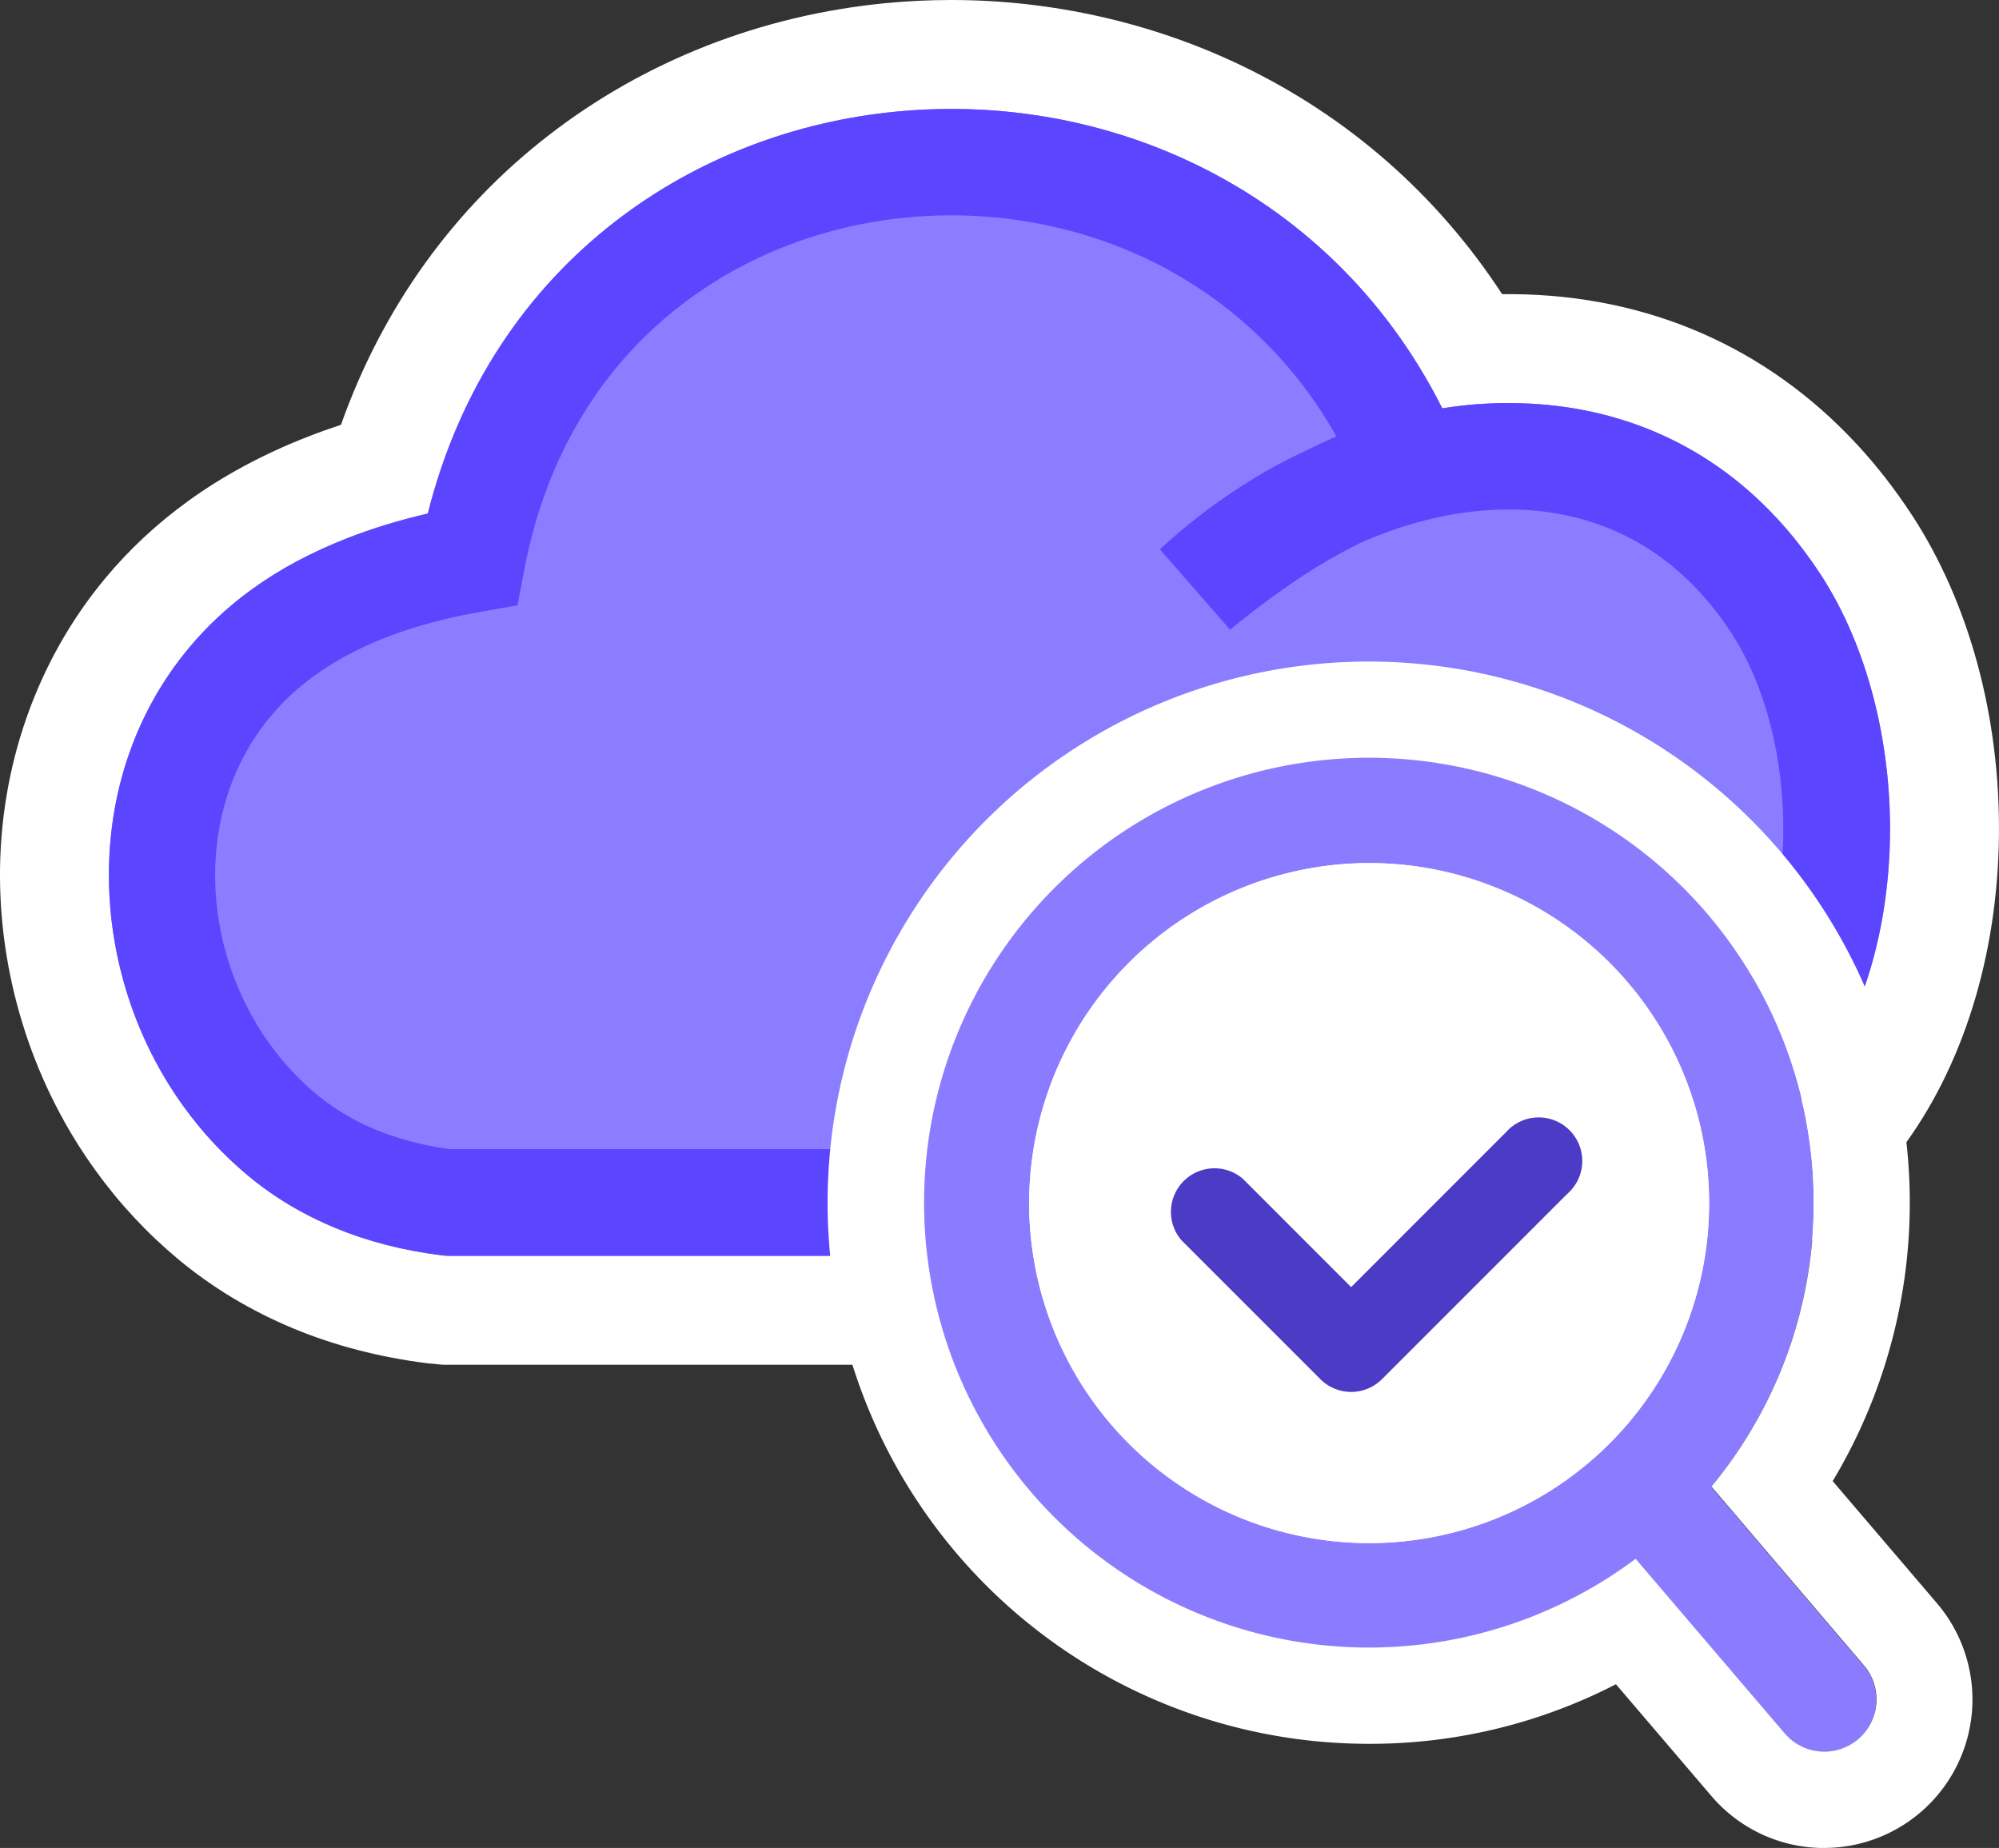
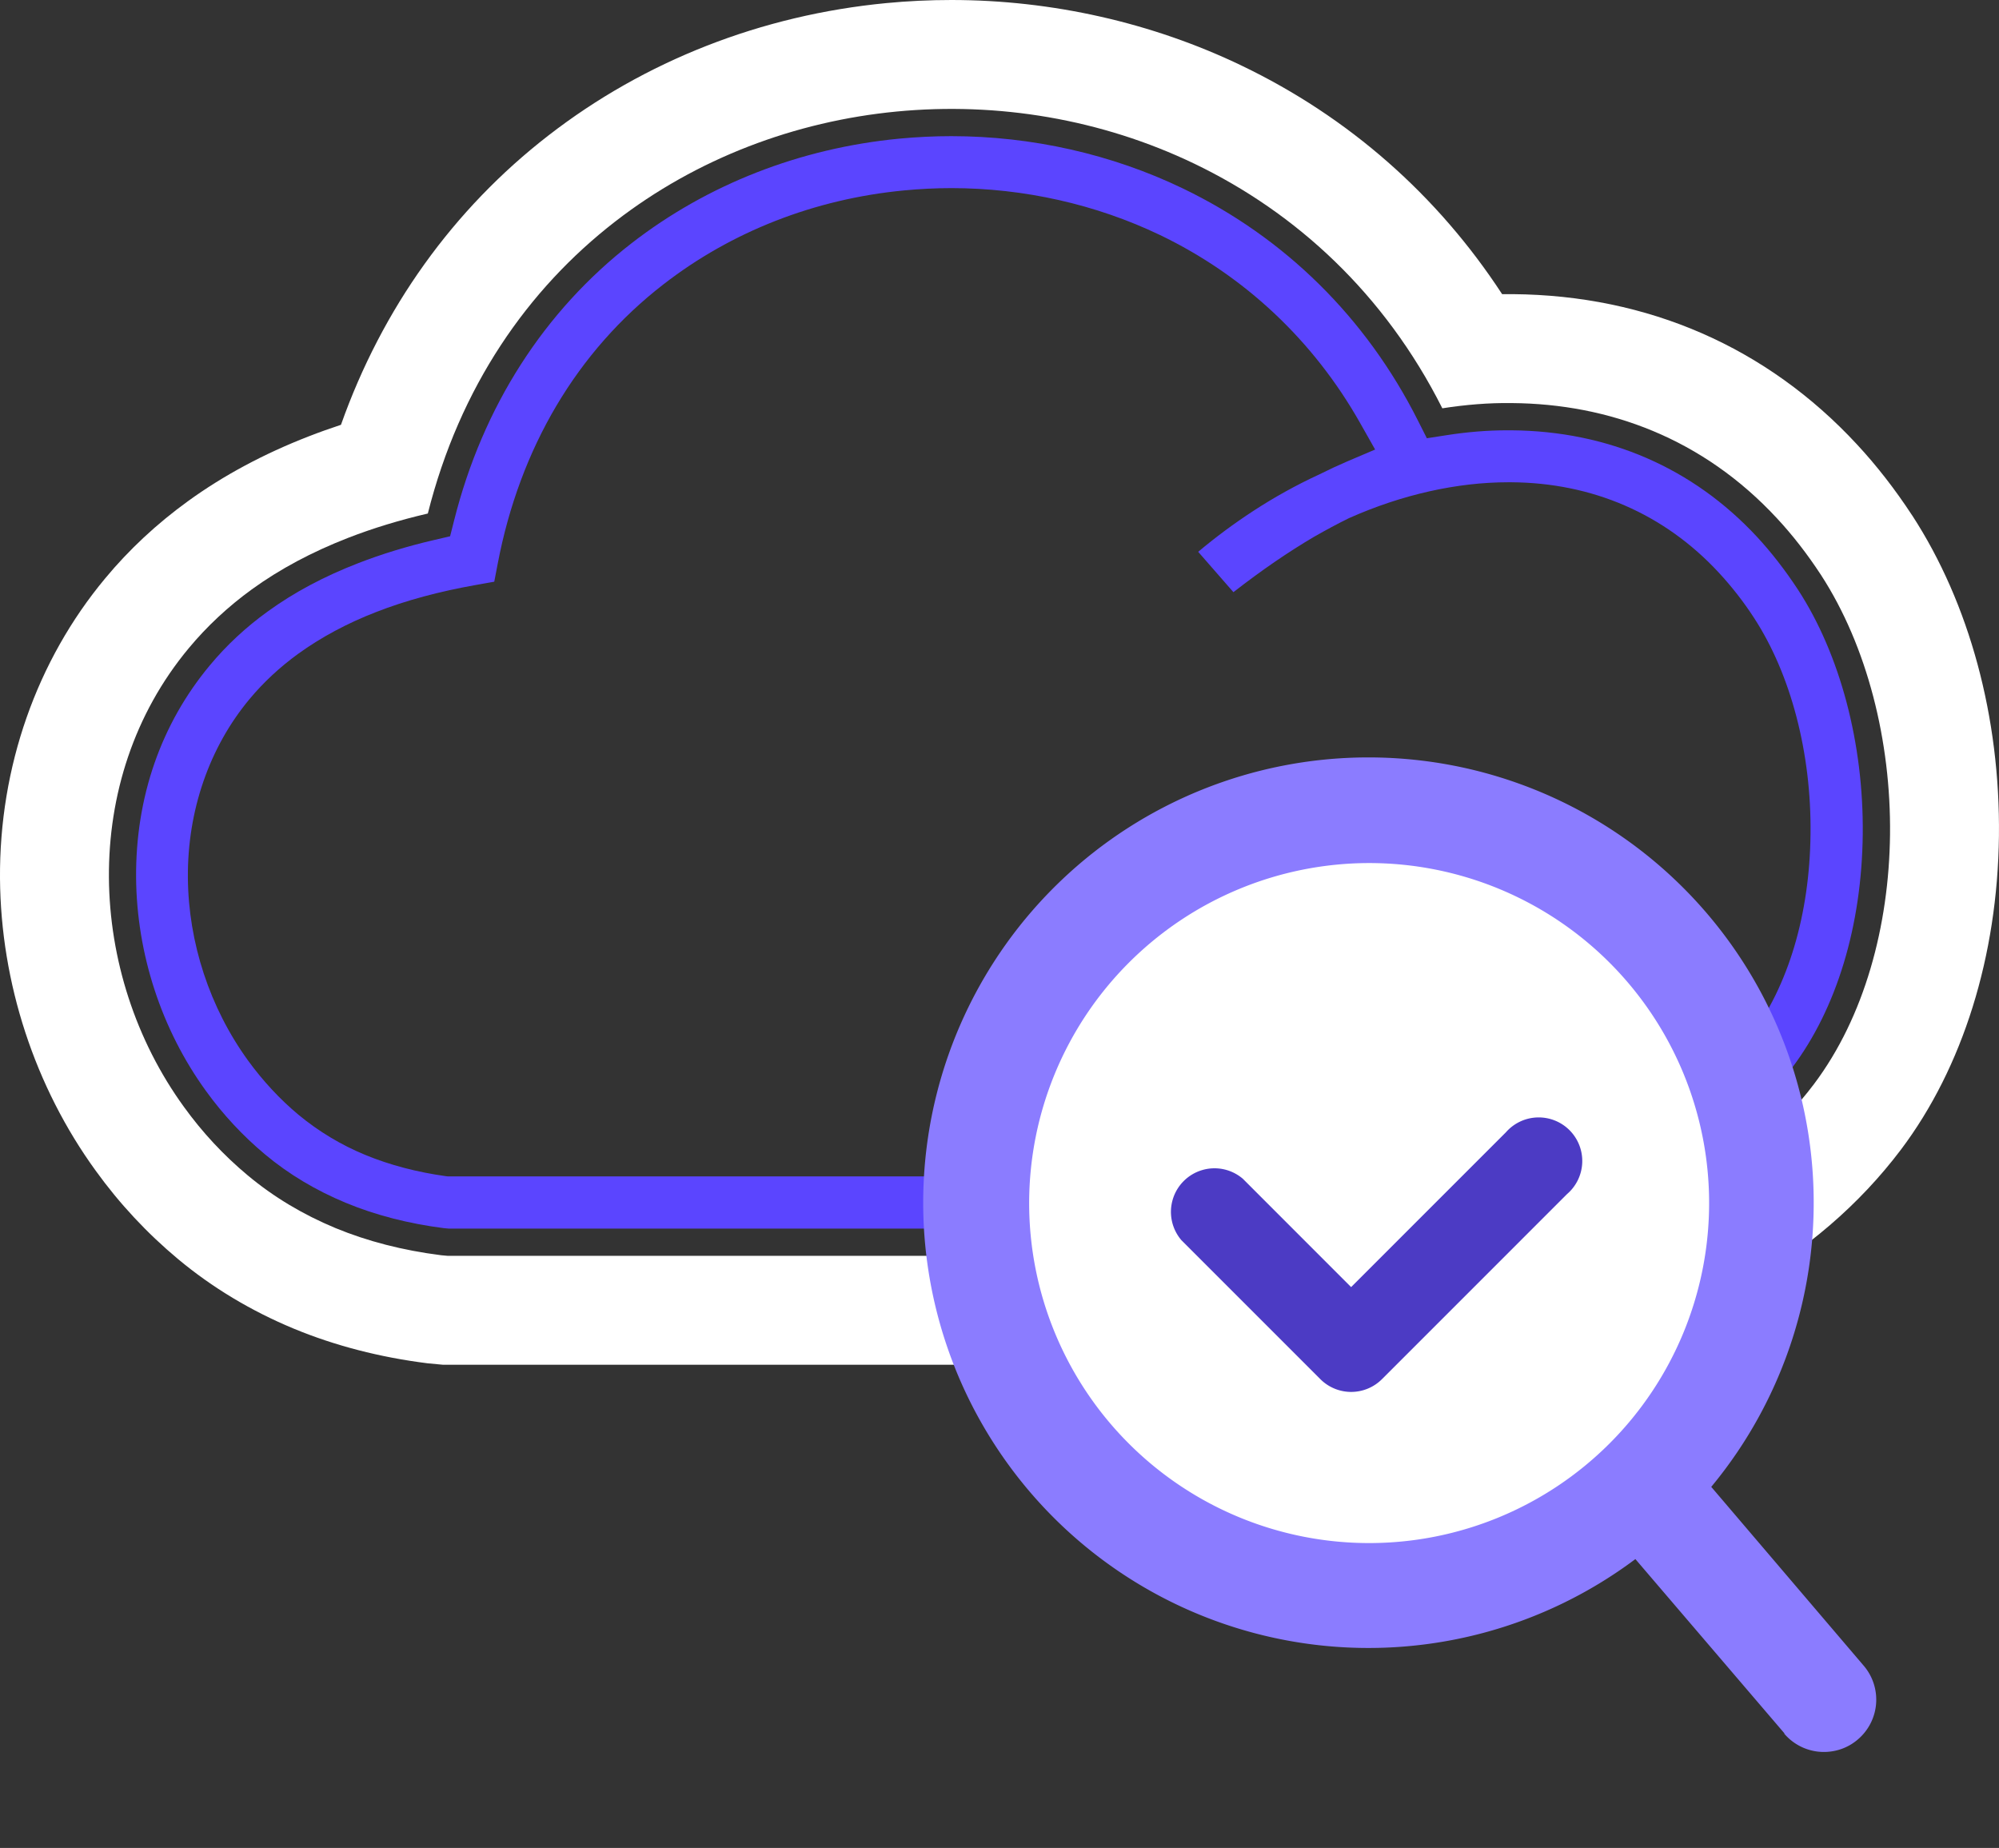
<svg xmlns="http://www.w3.org/2000/svg" width="36.707" height="33.931" viewBox="0 0 36.707 33.931">
  <rect x="0" y="0" width="36.707" height="33.931" fill="#333333" stroke="none" />
  <g id="Groupe_79124" data-name="Groupe 79124" transform="translate(-17988.002 -14343.963)">
    <g id="Groupe_79126" data-name="Groupe 79126" transform="translate(17990.002 14345.963)">
      <g id="Union_148" data-name="Union 148" transform="translate(0 0)" fill="#8a7dff">
-         <path d="M 25.733 22.059 L 25.674 22.059 L 6.223 22.059 L 6.18 22.059 L 6.137 22.055 L 6.014 22.044 L 5.995 22.043 L 5.975 22.04 C 5.188 21.941 4.449 21.75 3.778 21.473 C 3.087 21.186 2.459 20.809 1.91 20.35 C 1.407 19.931 0.956 19.447 0.569 18.912 C -0.43 17.536 -0.988 15.835 -1 14.122 C -1.013 12.315 -0.408 10.587 0.703 9.256 C 1.084 8.797 1.534 8.377 2.039 8.011 C 2.618 7.592 3.288 7.233 4.029 6.945 C 4.352 6.819 4.693 6.705 5.048 6.605 C 5.71 4.447 6.958 2.614 8.683 1.278 C 10.301 0.024 12.267 -0.746 14.368 -0.947 C 14.733 -0.982 15.104 -1 15.471 -1 C 17.169 -1 18.862 -0.618 20.367 0.106 C 22.334 1.051 23.938 2.536 25.041 4.426 C 25.254 4.409 25.464 4.401 25.668 4.401 C 25.702 4.401 25.736 4.401 25.77 4.401 C 27.968 4.418 29.902 5.261 31.364 6.838 C 31.685 7.183 31.992 7.578 32.274 8.008 C 33.206 9.442 33.728 11.384 33.706 13.336 C 33.684 15.331 33.116 17.167 32.108 18.507 C 31.431 19.404 30.55 20.159 29.49 20.753 C 28.533 21.288 27.399 21.71 26.118 22.007 L 26.065 22.019 L 26.011 22.026 L 25.792 22.052 L 25.733 22.059 Z" stroke="none" />
        <path d="M 25.674 21.059 L 25.892 21.033 C 27.064 20.761 28.107 20.381 29.002 19.88 C 29.93 19.361 30.705 18.706 31.309 17.906 C 32.235 16.675 32.687 15.004 32.706 13.325 C 32.725 11.613 32.288 9.865 31.437 8.555 C 31.184 8.169 30.915 7.823 30.63 7.517 C 29.273 6.053 27.548 5.414 25.759 5.401 C 25.336 5.395 24.91 5.431 24.485 5.497 C 23.428 3.397 21.8 1.904 19.934 1.007 C 18.221 0.184 16.317 -0.13 14.464 0.048 C 12.604 0.227 10.796 0.906 9.295 2.069 C 7.69 3.312 6.442 5.103 5.856 7.429 C 5.34 7.549 4.85 7.698 4.392 7.876 C 3.727 8.135 3.139 8.449 2.625 8.821 C 2.184 9.141 1.798 9.503 1.47 9.897 C 0.458 11.11 -0.01 12.608 0 14.115 C 0.011 15.605 0.49 17.102 1.379 18.326 C 1.712 18.787 2.103 19.21 2.551 19.583 C 3.022 19.976 3.557 20.298 4.16 20.549 C 4.746 20.791 5.391 20.958 6.101 21.048 L 6.223 21.059 L 25.674 21.059 M 25.793 23.059 L 6.137 23.059 L 5.85 23.032 C 4.974 22.922 4.149 22.708 3.397 22.397 C 2.611 22.071 1.896 21.641 1.269 21.118 C 0.703 20.646 0.194 20.101 -0.241 19.498 C -1.361 17.956 -1.986 16.049 -2 14.129 C -2.014 12.087 -1.328 10.131 -0.068 8.619 C 0.368 8.093 0.88 7.616 1.452 7.202 C 2.1 6.732 2.845 6.332 3.667 6.013 C 3.859 5.938 4.058 5.867 4.261 5.8 C 5.018 3.665 6.319 1.844 8.07 0.488 C 9.838 -0.883 11.983 -1.723 14.273 -1.943 C 14.669 -1.981 15.072 -2 15.471 -2 C 17.318 -2 19.161 -1.583 20.8 -0.795 C 22.765 0.148 24.397 1.585 25.583 3.401 C 25.649 3.4 25.714 3.401 25.78 3.401 C 28.26 3.421 30.444 4.374 32.097 6.158 C 32.456 6.544 32.798 6.983 33.11 7.46 L 33.114 7.465 C 34.165 9.082 34.73 11.171 34.706 13.347 C 34.681 15.554 34.043 17.6 32.907 19.108 C 32.145 20.118 31.16 20.964 29.979 21.625 C 28.939 22.207 27.716 22.663 26.344 22.981 L 26.237 23.006 L 25.793 23.059 Z" stroke="none" fill="#fff" />
      </g>
      <g id="Trac\xE9_88923" data-name="Trac\xE9 88923" transform="translate(0 0.002)" fill="#5b45ff" stroke-linejoin="round">
        <path d="M 25.643 20.557 L 6.244 20.557 L 6.153 20.549 C 5.501 20.466 4.894 20.309 4.351 20.084 C 3.8 19.856 3.302 19.558 2.87 19.197 C 2.462 18.857 2.097 18.465 1.783 18.031 C 0.965 16.904 0.51 15.512 0.499 14.11 C 0.489 12.636 0.957 11.29 1.853 10.215 C 2.158 9.847 2.516 9.514 2.917 9.225 C 3.392 8.88 3.949 8.582 4.572 8.341 C 5.003 8.173 5.473 8.029 5.968 7.914 L 6.265 7.845 L 6.34 7.549 C 6.864 5.467 7.991 3.708 9.6 2.462 C 10.994 1.382 12.692 0.719 14.51 0.544 C 14.828 0.514 15.151 0.498 15.47 0.498 C 16.944 0.498 18.413 0.829 19.716 1.456 C 21.593 2.358 23.087 3.833 24.037 5.72 L 24.201 6.045 L 24.561 5.989 C 24.944 5.929 25.319 5.899 25.673 5.899 C 25.7 5.899 25.726 5.899 25.752 5.899 C 27.529 5.912 29.088 6.589 30.263 7.855 C 30.527 8.14 30.781 8.467 31.017 8.827 C 31.79 10.015 32.223 11.652 32.205 13.317 C 32.187 14.995 31.726 16.517 30.908 17.603 C 30.358 18.333 29.634 18.952 28.756 19.442 C 27.929 19.905 26.936 20.273 25.804 20.538 L 25.643 20.557 Z M 7.076 8.679 L 6.75 8.737 C 6.067 8.857 5.448 9.024 4.909 9.235 C 4.379 9.44 3.896 9.699 3.475 10.003 C 3.14 10.246 2.84 10.525 2.583 10.833 C 1.844 11.719 1.441 12.883 1.45 14.112 C 1.459 15.306 1.851 16.499 2.554 17.47 C 2.83 17.849 3.141 18.183 3.48 18.466 C 3.854 18.775 4.267 19.023 4.71 19.205 C 5.157 19.389 5.654 19.52 6.185 19.594 L 6.22 19.598 L 6.254 19.598 L 25.564 19.598 L 25.623 19.598 L 25.681 19.585 C 26.678 19.344 27.554 19.016 28.283 18.609 C 29.055 18.177 29.68 17.647 30.14 17.032 C 30.838 16.103 31.231 14.781 31.246 13.312 C 31.264 11.829 30.886 10.383 30.21 9.345 C 30.02 9.051 29.8 8.769 29.558 8.508 C 28.562 7.435 27.244 6.862 25.748 6.853 L 25.697 6.853 C 24.755 6.853 23.746 7.079 22.78 7.508 L 22.77 7.512 L 22.761 7.517 C 22.563 7.614 22.351 7.728 22.132 7.853 C 21.659 8.131 21.171 8.465 20.649 8.871 L 20.002 8.13 C 20.321 7.862 20.658 7.612 21.009 7.383 C 21.399 7.128 21.806 6.903 22.217 6.713 L 22.225 6.71 L 22.232 6.706 C 22.41 6.617 22.576 6.54 22.737 6.471 L 23.251 6.252 L 22.976 5.766 C 22.121 4.252 20.851 3.058 19.302 2.314 C 18.126 1.75 16.801 1.452 15.47 1.452 C 15.179 1.452 14.885 1.467 14.595 1.495 C 12.959 1.652 11.432 2.249 10.18 3.221 C 8.596 4.447 7.545 6.221 7.139 8.35 L 7.076 8.679 Z" stroke="none" />
-         <path d="M 23.519 5.806 C 23.556 5.98 23.546 6.161 23.488 6.332 C 23.417 6.539 23.282 6.716 23.105 6.837 C 23.519 6.685 23.937 6.568 24.353 6.487 C 24.031 6.444 23.742 6.246 23.59 5.944 C 23.567 5.898 23.543 5.852 23.519 5.806 M 6.713 7.941 C 6.621 8.095 6.488 8.222 6.329 8.308 C 6.435 8.286 6.542 8.266 6.65 8.247 C 6.67 8.144 6.691 8.042 6.713 7.941 M 15.47 -0.002 C 16.997 -0.002 18.53 0.331 19.932 1.005 C 21.798 1.902 23.427 3.395 24.484 5.495 C 24.909 5.428 25.335 5.394 25.758 5.399 C 27.547 5.412 29.272 6.051 30.629 7.515 C 30.914 7.821 31.183 8.167 31.436 8.553 C 32.287 9.863 32.724 11.611 32.705 13.323 C 32.687 15.002 32.234 16.674 31.308 17.903 C 30.704 18.704 29.929 19.359 29 19.878 C 28.106 20.379 27.063 20.759 25.892 21.031 L 25.673 21.057 L 6.222 21.057 L 6.1 21.047 C 5.389 20.956 4.745 20.789 4.16 20.546 C 3.555 20.296 3.02 19.974 2.549 19.58 C 2.102 19.208 1.711 18.784 1.378 18.324 C 0.489 17.1 0.01 15.604 -0 14.113 C -0.011 12.607 0.457 11.108 1.469 9.895 C 1.796 9.501 2.182 9.139 2.624 8.819 C 3.138 8.447 3.726 8.133 4.391 7.874 C 4.849 7.696 5.339 7.547 5.855 7.427 C 6.441 5.101 7.689 3.31 9.294 2.067 C 10.795 0.904 12.602 0.225 14.463 0.047 C 14.797 0.015 15.133 -0.002 15.47 -0.002 Z M 20.587 9.559 L 19.299 8.085 C 19.743 7.672 20.225 7.297 20.736 6.964 C 21.143 6.698 21.569 6.461 22.008 6.259 C 22.184 6.171 22.36 6.089 22.541 6.011 C 21.692 4.508 20.47 3.43 19.086 2.764 C 17.702 2.101 16.153 1.846 14.644 1.992 C 13.145 2.136 11.689 2.682 10.486 3.616 C 9.094 4.694 8.038 6.307 7.63 8.444 L 7.503 9.112 L 6.837 9.229 C 6.185 9.344 5.602 9.501 5.091 9.7 C 4.596 9.892 4.154 10.129 3.768 10.408 C 3.46 10.632 3.193 10.882 2.967 11.154 C 2.267 11.992 1.942 13.043 1.95 14.108 C 1.958 15.189 2.31 16.28 2.959 17.177 C 3.201 17.509 3.481 17.816 3.8 18.082 C 4.125 18.351 4.49 18.574 4.9 18.742 C 5.307 18.909 5.757 19.029 6.254 19.098 L 25.564 19.098 C 26.504 18.872 27.334 18.566 28.039 18.172 C 28.739 17.781 29.312 17.304 29.74 16.732 C 30.406 15.846 30.733 14.592 30.746 13.307 C 30.762 11.957 30.432 10.603 29.791 9.618 C 29.607 9.333 29.405 9.078 29.192 8.849 C 28.231 7.813 27.012 7.361 25.745 7.353 C 24.832 7.345 23.882 7.566 22.982 7.965 C 22.783 8.063 22.58 8.173 22.381 8.287 C 21.782 8.638 21.191 9.067 20.587 9.559 Z" stroke="none" fill="#5b45ff" />
      </g>
    </g>
    <circle id="Ellipse_5356" data-name="Ellipse 5356" cx="6.98" cy="6.98" r="6.98" transform="translate(18006.256 14359.249)" fill="#fff" />
    <g id="SVGRepo_iconCarrier" transform="translate(18003.215 14356.126)">
      <path id="Union_139" data-name="Union 139" d="M15.79,17.9,13.053,14.7a8.176,8.176,0,1,1,1.393-1.326l2.8,3.284a.959.959,0,0,1-.107,1.353.944.944,0,0,1-.489.221.957.957,0,0,1-.864-.327ZM1.921,8.163A6.243,6.243,0,1,0,8.164,1.92,6.249,6.249,0,0,0,1.921,8.163Z" transform="translate(1.764 1.764)" fill="#8b7cff" />
-       <path id="Union_139_-_Outline" data-name="Union 139 - Outline" d="M16.283,18a.96.96,0,0,0,.731-1.584l-2.8-3.284a8.169,8.169,0,1,0-1.393,1.326l2.737,3.205a.955.955,0,0,0,.729.337M7.928,1.685A6.243,6.243,0,1,1,1.685,7.927,6.251,6.251,0,0,1,7.928,1.685m8.355,18.084a2.718,2.718,0,0,1-2.073-.958l-1.75-2.049a9.835,9.835,0,0,1-4.532,1.094,9.936,9.936,0,1,1,8.512-4.824l1.915,2.243a2.725,2.725,0,0,1-2.072,4.493ZM7.928,3.449a4.479,4.479,0,1,0,4.479,4.479A4.484,4.484,0,0,0,7.928,3.449Z" transform="translate(2 2)" fill="#fff" />
    </g>
    <path id="Trac\xE9_89437" data-name="Trac\xE9 89437" d="M279.828,325.177l-2.84,2.84L275,326.028a.8.8,0,0,0-1.128,1.128l2.553,2.553a.8.8,0,0,0,1.128,0l3.4-3.4a.8.8,0,1,0-1.128-1.128Z" transform="translate(17735.824 14039.579)" fill="#4c3bc4" />
  </g>
</svg>